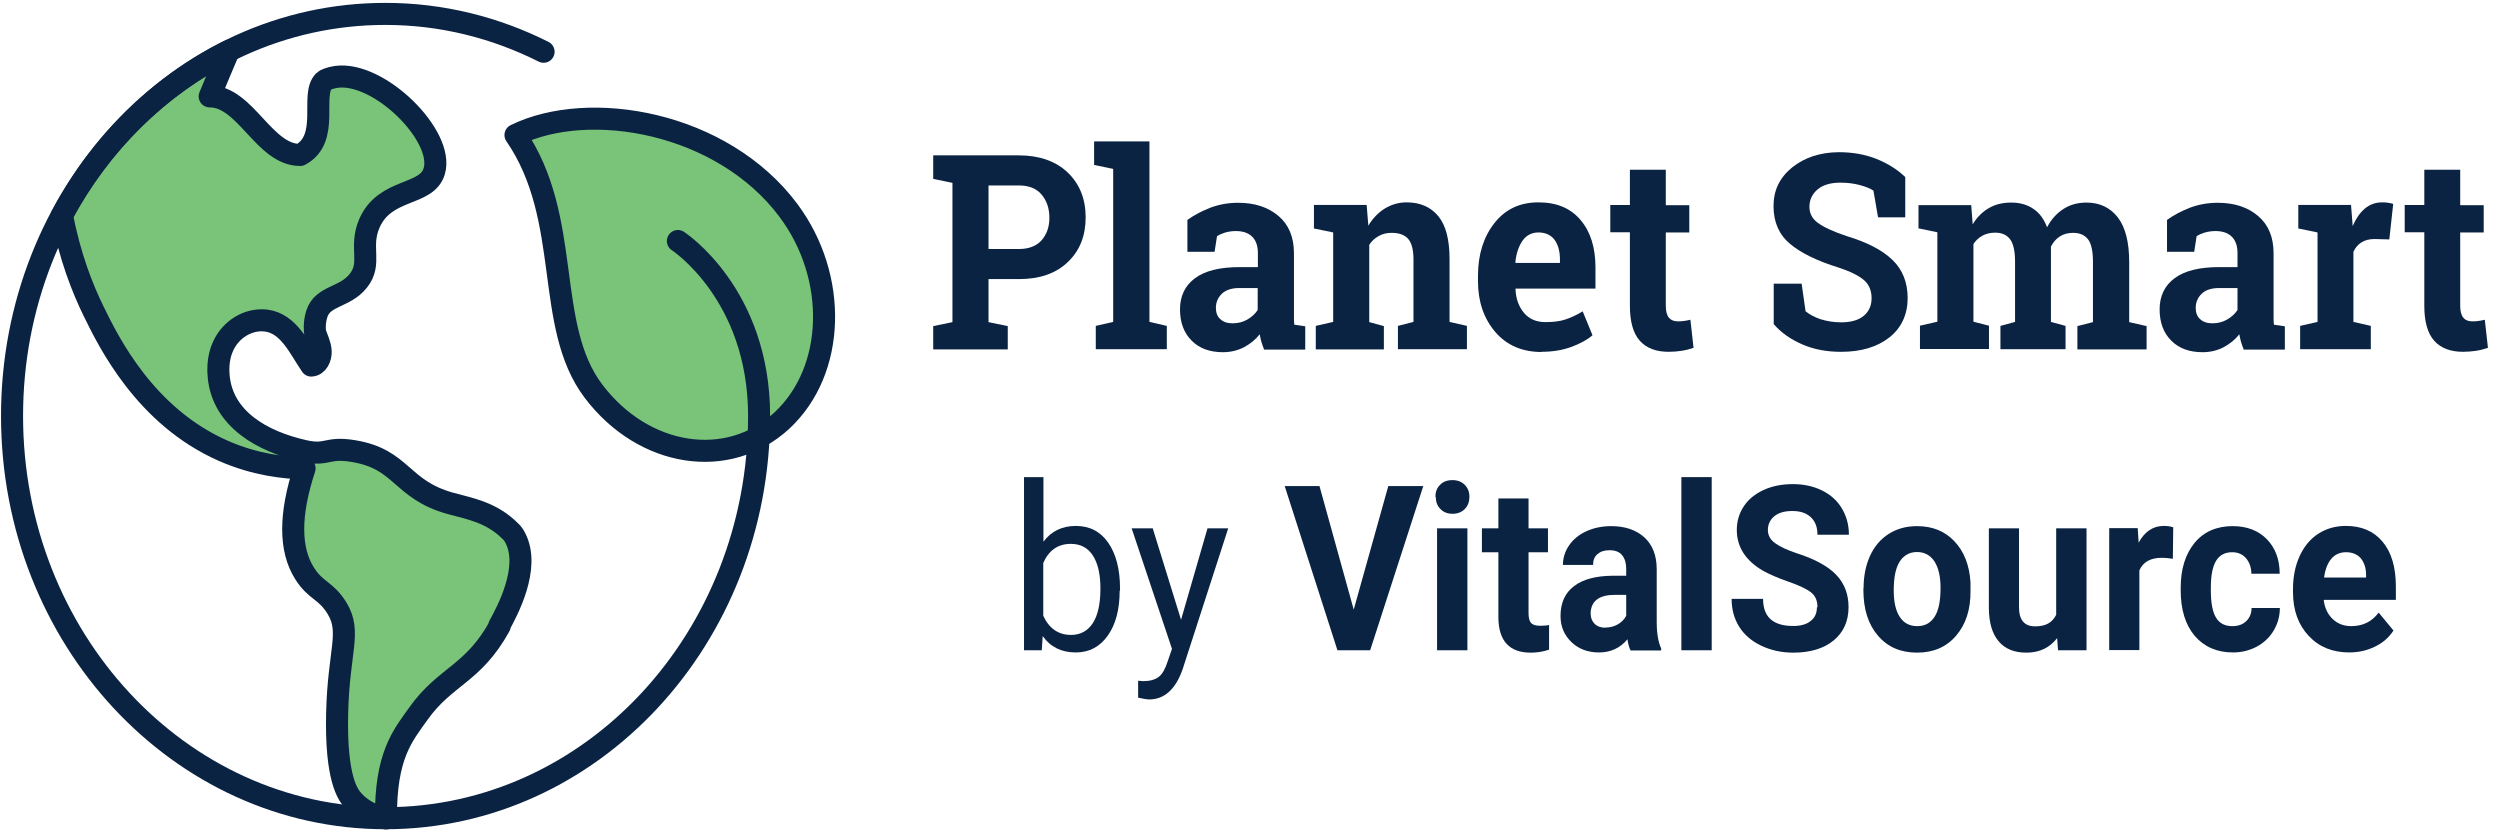
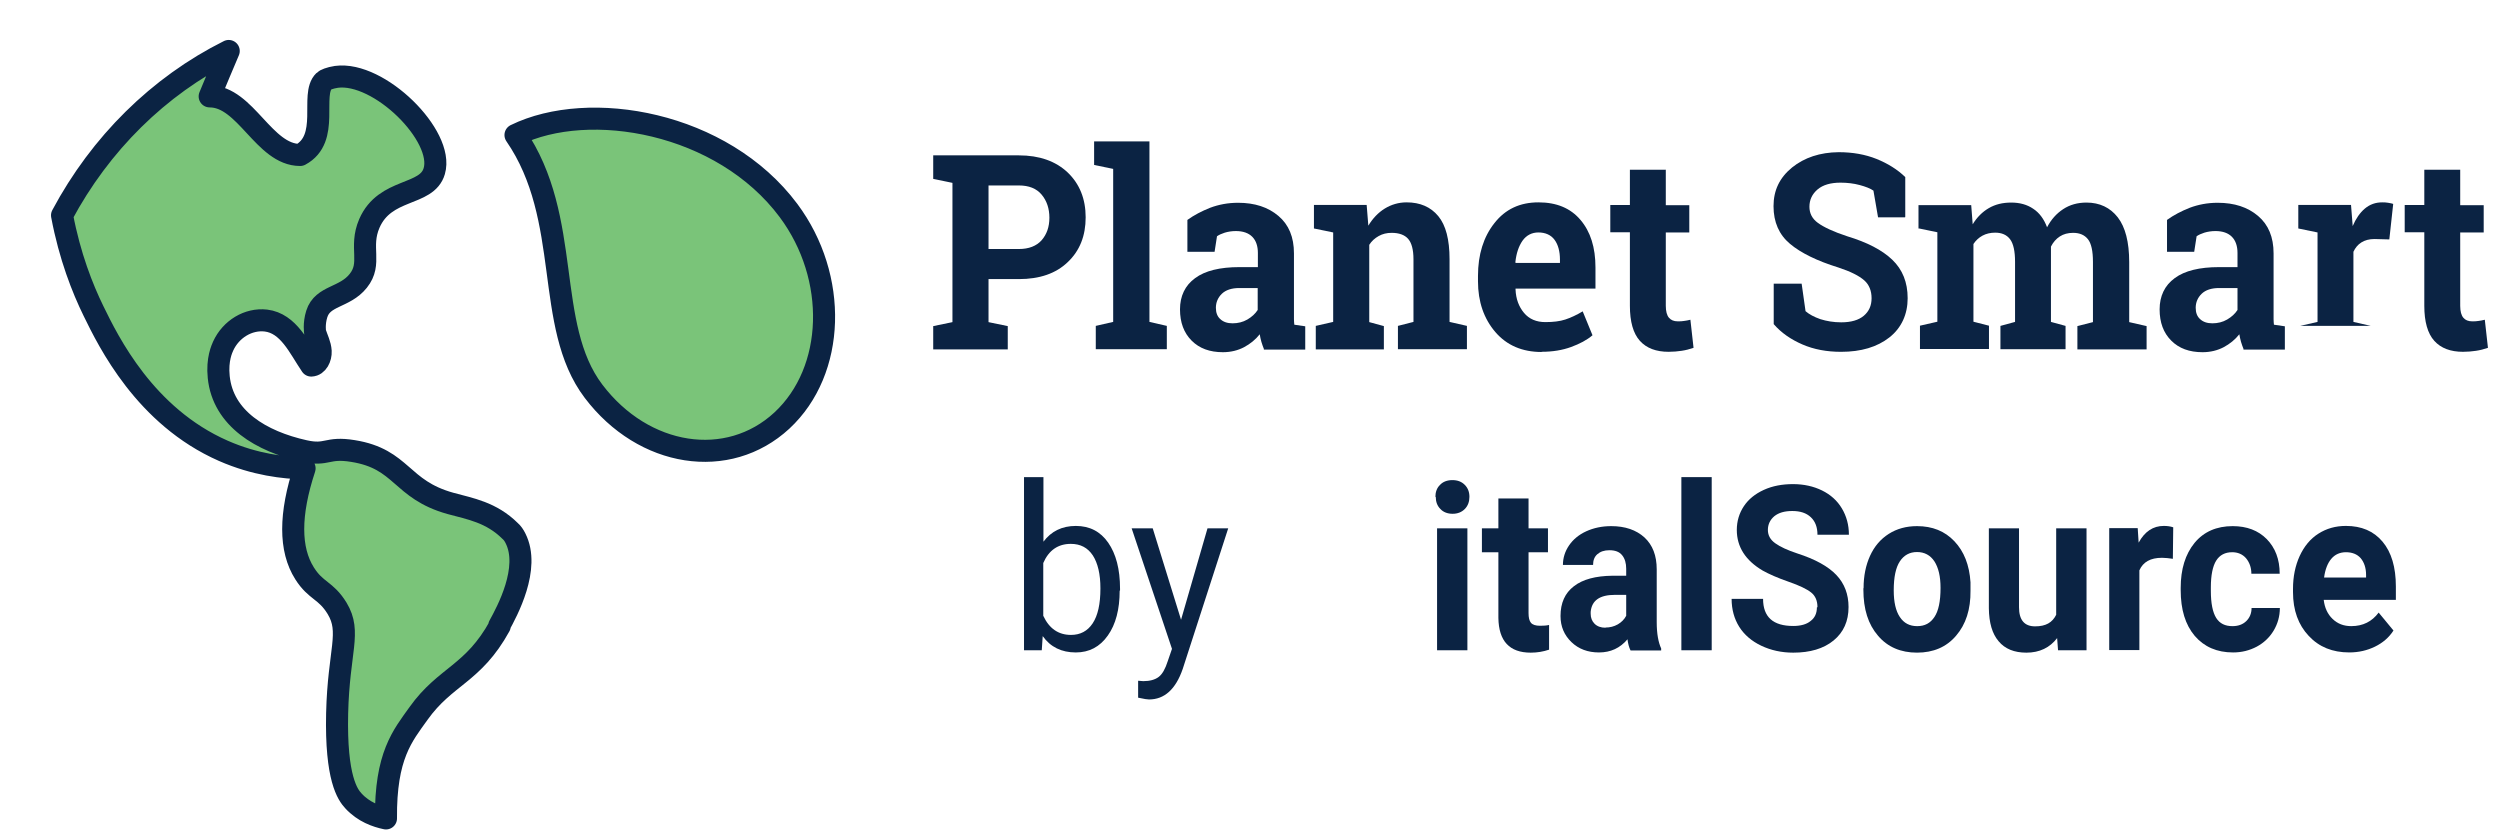
<svg xmlns="http://www.w3.org/2000/svg" width="144" height="48" viewBox="0 0 144 48" fill="none">
  <path d="M29.692 7.778C33.933 5.701 41.605 7.01 45.42 12.128C48.276 15.961 48.138 21.343 45.037 24.224C41.936 27.093 37.077 26.347 34.189 22.537C31.301 18.727 33.017 12.61 29.692 7.778ZM28.754 36.044C29.202 35.229 30.566 32.727 29.692 31.006C29.607 30.834 29.511 30.696 29.393 30.593C28.296 29.502 27.081 29.307 25.951 28.997C23.053 28.194 23.191 26.438 20.336 25.979C18.801 25.727 18.876 26.278 17.533 25.979C15.05 25.428 12.844 24.109 12.599 21.722C12.492 20.689 12.791 20.081 12.855 19.931C13.302 18.956 14.304 18.348 15.316 18.463C16.627 18.623 17.224 20.023 17.927 21.056C18.279 21.045 18.492 20.609 18.471 20.23C18.449 19.851 18.268 19.518 18.151 19.151C18.151 19.151 18.066 18.658 18.247 18.084C18.588 17.005 19.845 17.166 20.634 16.179C21.454 15.158 20.677 14.262 21.273 12.874C22.179 10.785 24.587 11.325 25.014 9.856C25.61 7.824 21.838 4.095 19.377 4.427C18.993 4.485 18.727 4.6 18.663 4.668C17.853 5.449 19.046 7.985 17.288 8.926C15.199 8.926 14.155 5.552 12.077 5.552C12.439 4.68 12.802 3.808 13.175 2.936C9.136 4.955 5.779 8.272 3.573 12.403C4.021 14.779 4.756 16.626 5.385 17.912C6.248 19.679 8.347 23.983 12.866 25.968C14.698 26.771 16.371 26.955 17.544 26.978C16.67 29.629 16.67 31.648 17.544 33.026C18.194 34.058 18.769 33.978 19.419 35.045C20.25 36.422 19.504 37.467 19.419 41.093C19.334 44.834 20.026 45.775 20.357 46.131C20.943 46.774 21.689 47.026 22.232 47.141C22.2 43.515 23.191 42.379 24.108 41.093C25.664 38.913 27.252 38.844 28.786 36.055" fill="#7AC479" />
  <path d="M29.692 7.778C33.933 5.701 41.605 7.01 45.42 12.128C48.276 15.961 48.138 21.343 45.037 24.224C41.936 27.093 37.077 26.347 34.189 22.537C31.301 18.727 33.017 12.61 29.692 7.778ZM28.754 36.044C29.202 35.229 30.566 32.727 29.692 31.006C29.607 30.834 29.511 30.696 29.393 30.593C28.296 29.502 27.081 29.307 25.951 28.997C23.053 28.194 23.191 26.438 20.336 25.979C18.801 25.727 18.876 26.278 17.533 25.979C15.05 25.428 12.844 24.109 12.599 21.722C12.492 20.689 12.791 20.081 12.855 19.931C13.302 18.956 14.304 18.348 15.316 18.463C16.627 18.623 17.224 20.023 17.927 21.056C18.279 21.045 18.492 20.609 18.471 20.23C18.449 19.851 18.268 19.518 18.151 19.151C18.151 19.151 18.066 18.658 18.247 18.084C18.588 17.005 19.845 17.166 20.634 16.179C21.454 15.158 20.677 14.262 21.273 12.874C22.179 10.785 24.587 11.325 25.014 9.856C25.61 7.824 21.838 4.095 19.377 4.427C18.993 4.485 18.727 4.6 18.663 4.668C17.853 5.449 19.046 7.985 17.288 8.926C15.199 8.926 14.155 5.552 12.077 5.552C12.439 4.68 12.802 3.808 13.175 2.936C9.136 4.955 5.779 8.272 3.573 12.403C4.021 14.779 4.756 16.626 5.385 17.912C6.248 19.679 8.347 23.983 12.866 25.968C14.698 26.771 16.371 26.955 17.544 26.978C16.67 29.629 16.67 31.648 17.544 33.026C18.194 34.058 18.769 33.978 19.419 35.045C20.25 36.422 19.504 37.467 19.419 41.093C19.334 44.834 20.026 45.775 20.357 46.131C20.943 46.774 21.689 47.026 22.232 47.141C22.2 43.515 23.191 42.379 24.108 41.093C25.664 38.913 27.252 38.844 28.786 36.055L28.754 36.044Z" stroke="#0B2343" stroke-width="1.27" stroke-linejoin="round" />
-   <path d="M31.31 2.981C28.55 1.593 25.459 0.801 22.209 0.801C10.328 0.789 0.694 11.164 0.694 23.959C0.694 36.755 10.328 47.129 22.209 47.129C34.091 47.129 43.724 36.755 43.724 23.959C43.724 16.913 39.046 13.883 39.046 13.883" stroke="#0B2343" stroke-width="1.27" stroke-linecap="round" stroke-linejoin="round" />
  <path d="M58.687 8.949C59.87 8.949 60.807 9.282 61.5 9.936C62.182 10.59 62.534 11.451 62.534 12.518C62.534 13.585 62.193 14.446 61.5 15.1C60.818 15.755 59.88 16.076 58.687 16.076H56.939V18.555L58.047 18.784V20.127H53.753V18.784L54.861 18.555V10.533L53.753 10.303V8.949H58.687ZM56.939 14.343H58.687C59.262 14.343 59.699 14.171 59.998 13.838C60.296 13.494 60.445 13.069 60.445 12.541C60.445 12.013 60.296 11.566 59.998 11.21C59.699 10.854 59.262 10.682 58.687 10.682H56.939V14.354V14.343Z" fill="#0B2343" />
  <path d="M63.021 9.499V8.145H66.208V18.542L67.209 18.771V20.114H63.117V18.771L64.119 18.542V9.728L63.011 9.499H63.021Z" fill="#0B2343" />
  <path d="M72.806 20.114C72.752 19.977 72.699 19.839 72.656 19.69C72.614 19.541 72.582 19.392 72.561 19.254C72.316 19.564 72.017 19.805 71.655 20C71.303 20.183 70.898 20.287 70.44 20.287C69.683 20.287 69.087 20.069 68.639 19.621C68.192 19.174 67.968 18.577 67.968 17.819C67.968 17.062 68.255 16.442 68.842 16.018C69.417 15.593 70.269 15.386 71.388 15.386H72.454V14.572C72.454 14.17 72.347 13.86 72.134 13.642C71.921 13.424 71.602 13.309 71.186 13.309C70.951 13.309 70.738 13.344 70.547 13.401C70.365 13.459 70.216 13.527 70.099 13.608L69.96 14.503H68.394V12.667C68.778 12.391 69.215 12.162 69.705 11.967C70.195 11.783 70.728 11.68 71.314 11.68C72.273 11.68 73.04 11.932 73.637 12.437C74.234 12.942 74.532 13.654 74.532 14.595V18.026C74.532 18.152 74.532 18.278 74.532 18.382C74.532 18.496 74.543 18.6 74.553 18.703L75.182 18.795V20.137H72.784L72.806 20.114ZM70.994 18.623C71.303 18.623 71.591 18.554 71.847 18.405C72.102 18.255 72.305 18.072 72.443 17.854V16.591H71.378C70.941 16.591 70.6 16.706 70.376 16.924C70.152 17.142 70.035 17.418 70.035 17.727C70.035 18.014 70.12 18.233 70.291 18.382C70.461 18.542 70.696 18.623 70.994 18.623Z" fill="#0B2343" />
  <path d="M75.789 18.771L76.791 18.542V13.389L75.683 13.16V11.805H78.72L78.816 12.999C79.071 12.574 79.391 12.242 79.764 12.012C80.137 11.783 80.563 11.656 81.021 11.656C81.799 11.656 82.407 11.92 82.844 12.448C83.281 12.976 83.494 13.802 83.494 14.927V18.542L84.495 18.771V20.114H80.521V18.771L81.416 18.542V14.938C81.416 14.376 81.309 13.986 81.107 13.756C80.904 13.527 80.585 13.412 80.158 13.412C79.881 13.412 79.636 13.47 79.412 13.596C79.189 13.722 79.007 13.883 78.869 14.101V18.553L79.711 18.783V20.125H75.789V18.783V18.771Z" fill="#0B2343" />
  <path d="M88.798 20.275C87.689 20.275 86.794 19.896 86.133 19.127C85.473 18.358 85.132 17.383 85.132 16.201V15.891C85.132 14.663 85.451 13.642 86.08 12.85C86.709 12.046 87.551 11.656 88.616 11.656C89.661 11.656 90.46 11.989 91.035 12.666C91.611 13.343 91.899 14.25 91.899 15.409V16.625H87.295V16.671C87.316 17.222 87.487 17.67 87.785 18.025C88.084 18.381 88.499 18.553 89.011 18.553C89.469 18.553 89.853 18.507 90.162 18.404C90.471 18.301 90.801 18.152 91.163 17.934L91.728 19.311C91.408 19.586 90.993 19.804 90.492 19.988C89.991 20.171 89.426 20.263 88.798 20.263V20.275ZM88.616 13.389C88.233 13.389 87.924 13.55 87.7 13.86C87.476 14.181 87.338 14.594 87.284 15.111L87.306 15.145H89.853V14.95C89.853 14.479 89.746 14.089 89.543 13.814C89.341 13.538 89.021 13.389 88.606 13.389H88.616Z" fill="#0B2343" />
  <path d="M95.95 9.787V11.818H97.303V13.39H95.95V17.613C95.95 17.935 96.014 18.164 96.131 18.302C96.248 18.44 96.419 18.509 96.632 18.509C96.77 18.509 96.898 18.509 97.005 18.486C97.111 18.474 97.229 18.451 97.367 18.417L97.548 20.035C97.314 20.115 97.09 20.173 96.856 20.207C96.632 20.241 96.376 20.264 96.11 20.264C95.396 20.264 94.842 20.058 94.458 19.633C94.074 19.209 93.882 18.532 93.882 17.613V13.379H92.753V11.807H93.882V9.775H95.96L95.95 9.787Z" fill="#0B2343" />
  <path d="M109.732 12.518H108.176L107.91 10.98C107.729 10.854 107.462 10.751 107.121 10.659C106.78 10.567 106.407 10.521 106.013 10.521C105.448 10.521 105.001 10.648 104.691 10.912C104.382 11.176 104.223 11.508 104.223 11.91C104.223 12.289 104.382 12.599 104.713 12.84C105.043 13.081 105.597 13.345 106.396 13.608C107.537 13.953 108.411 14.4 108.997 14.963C109.583 15.525 109.881 16.259 109.881 17.177C109.881 18.096 109.529 18.887 108.826 19.438C108.123 19.989 107.196 20.265 106.045 20.265C105.224 20.265 104.478 20.127 103.818 19.84C103.157 19.553 102.603 19.174 102.166 18.669V16.34H103.775L103.999 17.924C104.212 18.107 104.489 18.256 104.851 18.383C105.214 18.497 105.608 18.566 106.055 18.566C106.62 18.566 107.057 18.44 107.356 18.187C107.654 17.935 107.803 17.602 107.803 17.177C107.803 16.753 107.665 16.397 107.377 16.145C107.089 15.892 106.599 15.64 105.896 15.41C104.67 15.031 103.732 14.572 103.104 14.045C102.475 13.517 102.155 12.794 102.155 11.876C102.155 10.957 102.507 10.235 103.221 9.649C103.935 9.075 104.83 8.777 105.906 8.766C106.706 8.766 107.43 8.892 108.091 9.156C108.741 9.42 109.295 9.764 109.743 10.2V12.484L109.732 12.518Z" fill="#0B2343" />
  <path d="M110.505 13.171V11.817H113.542L113.627 12.919C113.872 12.517 114.181 12.207 114.554 11.989C114.927 11.771 115.353 11.668 115.844 11.668C116.334 11.668 116.76 11.783 117.112 12.024C117.463 12.253 117.73 12.609 117.911 13.091C118.145 12.643 118.454 12.299 118.838 12.047C119.222 11.794 119.669 11.668 120.181 11.668C120.937 11.668 121.545 11.955 121.982 12.517C122.418 13.079 122.642 13.94 122.642 15.099V18.554L123.644 18.783V20.126H119.658V18.783L120.554 18.554V15.088C120.554 14.457 120.458 14.021 120.266 13.78C120.074 13.539 119.797 13.412 119.413 13.412C119.115 13.412 118.859 13.481 118.646 13.619C118.433 13.757 118.262 13.952 118.135 14.204C118.135 14.296 118.135 14.388 118.135 14.457C118.135 14.525 118.135 14.594 118.135 14.663V18.542L118.976 18.772V20.114H115.225V18.772L116.067 18.542V15.076C116.067 14.468 115.971 14.032 115.78 13.78C115.588 13.527 115.3 13.401 114.927 13.401C114.65 13.401 114.405 13.458 114.192 13.573C113.979 13.688 113.808 13.848 113.67 14.055V18.531L114.565 18.76V20.103H110.59V18.76L111.592 18.531V13.378L110.483 13.148L110.505 13.171Z" fill="#0B2343" />
  <path d="M129.232 20.114C129.178 19.977 129.125 19.839 129.082 19.69C129.04 19.541 129.008 19.392 128.986 19.254C128.741 19.564 128.443 19.805 128.081 20C127.729 20.183 127.324 20.287 126.866 20.287C126.109 20.287 125.512 20.069 125.065 19.621C124.617 19.174 124.394 18.577 124.394 17.819C124.394 17.062 124.681 16.442 125.267 16.018C125.843 15.593 126.695 15.386 127.814 15.386H128.88V14.572C128.88 14.17 128.773 13.86 128.56 13.642C128.347 13.424 128.027 13.309 127.612 13.309C127.377 13.309 127.164 13.344 126.972 13.401C126.791 13.459 126.642 13.527 126.525 13.608L126.386 14.503H124.82V12.667C125.203 12.391 125.64 12.162 126.131 11.967C126.621 11.783 127.154 11.68 127.74 11.68C128.699 11.68 129.466 11.932 130.063 12.437C130.659 12.942 130.958 13.654 130.958 14.595V18.026C130.958 18.152 130.958 18.278 130.958 18.382C130.958 18.496 130.968 18.6 130.979 18.703L131.608 18.795V20.137H129.21L129.232 20.114ZM127.431 18.623C127.74 18.623 128.027 18.554 128.283 18.405C128.539 18.255 128.741 18.072 128.88 17.854V16.591H127.814C127.377 16.591 127.036 16.706 126.813 16.924C126.589 17.142 126.472 17.418 126.472 17.727C126.472 18.014 126.557 18.233 126.727 18.382C126.898 18.542 127.132 18.623 127.431 18.623Z" fill="#0B2343" />
-   <path d="M132.488 18.771L133.49 18.542V13.389L132.382 13.16V11.805H135.419L135.515 13.022C135.696 12.597 135.93 12.253 136.218 12.012C136.506 11.771 136.836 11.656 137.209 11.656C137.316 11.656 137.433 11.656 137.55 11.679C137.667 11.702 137.774 11.714 137.848 11.748L137.625 13.791L136.772 13.768C136.463 13.768 136.218 13.837 136.016 13.963C135.813 14.089 135.664 14.273 135.557 14.502V18.542L136.559 18.771V20.114H132.488V18.771Z" fill="#0B2343" />
+   <path d="M132.488 18.771L133.49 18.542V13.389L132.382 13.16V11.805H135.419L135.515 13.022C135.696 12.597 135.93 12.253 136.218 12.012C136.506 11.771 136.836 11.656 137.209 11.656C137.316 11.656 137.433 11.656 137.55 11.679C137.667 11.702 137.774 11.714 137.848 11.748L137.625 13.791L136.772 13.768C136.463 13.768 136.218 13.837 136.016 13.963C135.813 14.089 135.664 14.273 135.557 14.502V18.542L136.559 18.771V20.114V18.771Z" fill="#0B2343" />
  <path d="M141.708 9.787V11.818H143.061V13.39H141.708V17.613C141.708 17.935 141.772 18.164 141.889 18.302C142.006 18.44 142.176 18.509 142.39 18.509C142.528 18.509 142.656 18.509 142.763 18.486C142.869 18.474 142.986 18.451 143.125 18.417L143.306 20.035C143.072 20.115 142.848 20.173 142.613 20.207C142.39 20.241 142.134 20.264 141.867 20.264C141.153 20.264 140.599 20.058 140.216 19.633C139.832 19.209 139.64 18.532 139.64 17.613V13.379H138.511V11.807H139.64V9.775H141.718L141.708 9.787Z" fill="#0B2343" />
  <path d="M63.384 33.886C63.384 33.071 63.235 32.44 62.947 31.992C62.649 31.545 62.234 31.327 61.679 31.327C60.944 31.327 60.411 31.694 60.092 32.429V35.47C60.433 36.204 60.965 36.571 61.69 36.571C62.223 36.571 62.639 36.353 62.937 35.906C63.235 35.458 63.384 34.793 63.384 33.898M64.493 34.024C64.493 35.091 64.269 35.963 63.811 36.606C63.352 37.26 62.734 37.581 61.967 37.581C61.147 37.581 60.507 37.271 60.06 36.64L60.006 37.455H58.983V27.482H60.102V31.201C60.55 30.604 61.168 30.294 61.967 30.294C62.766 30.294 63.384 30.615 63.832 31.258C64.28 31.901 64.514 32.784 64.514 33.909V34.012L64.493 34.024Z" fill="#0B2343" />
  <path d="M68.028 35.699L69.552 30.432H70.745L68.124 38.534C67.719 39.704 67.069 40.289 66.184 40.289L65.971 40.267L65.556 40.186V39.211L65.854 39.234C66.227 39.234 66.525 39.153 66.738 38.993C66.952 38.832 67.122 38.522 67.261 38.086L67.506 37.375L65.183 30.432H66.397L68.028 35.699Z" fill="#0B2343" />
-   <path d="M77.974 35.113L79.966 27.998H81.981L78.922 37.454H77.036L73.999 27.998H76.002L77.974 35.113Z" fill="#0B2343" />
  <path d="M84.522 37.455H82.775V30.431H84.522V37.455ZM82.679 28.618C82.679 28.343 82.764 28.102 82.945 27.93C83.116 27.746 83.361 27.654 83.659 27.654C83.957 27.654 84.192 27.746 84.373 27.93C84.554 28.113 84.639 28.343 84.639 28.618C84.639 28.894 84.554 29.135 84.373 29.318C84.192 29.502 83.957 29.594 83.67 29.594C83.382 29.594 83.137 29.502 82.966 29.318C82.785 29.135 82.7 28.905 82.7 28.618" fill="#0B2343" />
  <path d="M88.044 28.711V30.432H89.163V31.809H88.044V35.31C88.044 35.574 88.086 35.757 88.182 35.872C88.278 35.987 88.449 36.044 88.715 36.044C88.907 36.044 89.077 36.033 89.227 35.998V37.421C88.886 37.536 88.534 37.593 88.172 37.593C86.946 37.593 86.328 36.928 86.307 35.596V31.809H85.358V30.432H86.307V28.711H88.044Z" fill="#0B2343" />
  <path d="M92.475 36.146C92.731 36.146 92.965 36.089 93.189 35.962C93.402 35.836 93.562 35.675 93.669 35.469V34.264H93.019C92.145 34.264 91.687 34.585 91.623 35.239V35.354C91.623 35.584 91.697 35.779 91.847 35.928C91.996 36.077 92.209 36.157 92.475 36.157M93.914 37.454C93.829 37.282 93.775 37.075 93.743 36.823C93.317 37.328 92.774 37.581 92.102 37.581C91.463 37.581 90.93 37.385 90.514 36.984C90.099 36.582 89.886 36.089 89.886 35.48C89.886 34.734 90.141 34.161 90.653 33.77C91.165 33.369 91.91 33.174 92.87 33.162H93.669V32.761C93.669 32.439 93.594 32.175 93.434 31.98C93.274 31.785 93.04 31.693 92.699 31.693C92.401 31.693 92.177 31.774 92.006 31.923C91.836 32.072 91.761 32.279 91.761 32.542H90.024C90.024 32.141 90.141 31.762 90.376 31.418C90.61 31.074 90.941 30.798 91.367 30.603C91.793 30.408 92.273 30.305 92.806 30.305C93.605 30.305 94.244 30.523 94.724 30.959C95.193 31.395 95.427 32.003 95.427 32.795V35.836C95.427 36.502 95.523 37.007 95.683 37.351V37.466H93.924L93.914 37.454Z" fill="#0B2343" />
  <path d="M98.594 27.482H96.847V37.455H98.594V27.482Z" fill="#0B2343" />
  <path d="M104.686 34.977C104.686 34.61 104.568 34.323 104.323 34.128C104.078 33.933 103.652 33.726 103.023 33.508C102.395 33.29 101.904 33.072 101.531 32.865C100.54 32.28 100.04 31.5 100.04 30.524C100.04 30.019 100.178 29.56 100.445 29.159C100.711 28.757 101.095 28.447 101.595 28.218C102.096 27.988 102.661 27.885 103.279 27.885C103.897 27.885 104.462 28.011 104.952 28.252C105.442 28.493 105.826 28.837 106.092 29.285C106.359 29.732 106.497 30.237 106.497 30.8H104.686C104.686 30.364 104.558 30.031 104.302 29.79C104.046 29.549 103.695 29.434 103.236 29.434C102.778 29.434 102.448 29.537 102.203 29.732C101.958 29.939 101.83 30.203 101.83 30.524C101.83 30.834 101.968 31.087 102.256 31.293C102.544 31.5 102.97 31.695 103.524 31.878C104.558 32.211 105.304 32.624 105.773 33.118C106.242 33.611 106.476 34.231 106.476 34.965C106.476 35.78 106.188 36.423 105.613 36.893C105.037 37.364 104.259 37.593 103.29 37.593C102.618 37.593 102 37.456 101.446 37.192C100.892 36.928 100.466 36.561 100.178 36.102C99.89 35.642 99.741 35.103 99.741 34.495H101.553C101.553 35.539 102.128 36.056 103.29 36.056C103.716 36.056 104.057 35.964 104.291 35.769C104.537 35.585 104.654 35.321 104.654 34.977" fill="#0B2343" />
  <path d="M109.079 34.011C109.079 34.677 109.196 35.194 109.43 35.538C109.665 35.894 109.995 36.066 110.432 36.066C110.869 36.066 111.189 35.894 111.423 35.538C111.658 35.194 111.775 34.631 111.775 33.862C111.775 33.208 111.658 32.703 111.423 32.336C111.189 31.98 110.848 31.797 110.421 31.797C109.995 31.797 109.665 31.98 109.43 32.336C109.196 32.692 109.079 33.242 109.079 34M107.342 33.874C107.342 33.174 107.47 32.554 107.715 32.015C107.96 31.475 108.322 31.051 108.791 30.752C109.26 30.454 109.803 30.305 110.421 30.305C111.306 30.305 112.02 30.592 112.574 31.177C113.128 31.762 113.437 32.542 113.501 33.541V34.023C113.512 35.102 113.235 35.962 112.67 36.617C112.116 37.271 111.359 37.592 110.421 37.592C109.484 37.592 108.727 37.271 108.173 36.617C107.608 35.962 107.331 35.09 107.331 33.965V33.885L107.342 33.874Z" fill="#0B2343" />
  <path d="M118.5 36.743C118.074 37.306 117.477 37.593 116.721 37.593C116.018 37.593 115.485 37.375 115.122 36.938C114.749 36.502 114.568 35.871 114.558 35.033V30.432H116.295V34.976C116.295 35.711 116.604 36.078 117.222 36.078C117.84 36.078 118.213 35.86 118.436 35.412V30.432H120.184V37.455H118.543L118.49 36.743H118.5Z" fill="#0B2343" />
  <path d="M125.157 32.187C124.923 32.152 124.709 32.129 124.528 32.129C123.868 32.129 123.441 32.37 123.228 32.852V37.443H121.491V30.419H123.132L123.186 31.257C123.537 30.614 124.017 30.293 124.635 30.293C124.827 30.293 125.008 30.316 125.178 30.373L125.157 32.175V32.187Z" fill="#0B2343" />
  <path d="M128.592 36.066C128.912 36.066 129.178 35.974 129.381 35.779C129.583 35.584 129.69 35.331 129.69 35.021H131.32C131.32 35.503 131.192 35.939 130.958 36.33C130.723 36.72 130.393 37.03 129.988 37.248C129.573 37.466 129.125 37.581 128.624 37.581C127.697 37.581 126.962 37.259 126.418 36.628C125.875 35.985 125.608 35.113 125.608 33.989V33.862C125.608 32.783 125.875 31.923 126.408 31.269C126.94 30.626 127.676 30.305 128.603 30.305C129.423 30.305 130.073 30.557 130.564 31.051C131.054 31.556 131.31 32.21 131.31 33.047H129.679C129.679 32.68 129.562 32.382 129.37 32.152C129.168 31.923 128.901 31.808 128.571 31.808C128.166 31.808 127.857 31.969 127.654 32.29C127.452 32.611 127.345 33.128 127.345 33.839V34.034C127.345 34.757 127.452 35.274 127.654 35.595C127.857 35.916 128.166 36.066 128.592 36.066Z" fill="#0B2343" />
  <path d="M135.125 31.808C134.784 31.808 134.496 31.934 134.283 32.187C134.07 32.439 133.931 32.795 133.867 33.265H136.286V33.116C136.286 32.703 136.169 32.382 135.977 32.152C135.775 31.923 135.487 31.808 135.125 31.808ZM135.317 37.58C134.358 37.58 133.58 37.27 132.983 36.628C132.386 35.996 132.077 35.159 132.077 34.103V33.919C132.077 33.219 132.205 32.588 132.461 32.026C132.717 31.475 133.068 31.039 133.537 30.741C134.006 30.442 134.528 30.293 135.125 30.293C136.02 30.293 136.723 30.591 137.235 31.2C137.746 31.808 138.002 32.669 138.002 33.782V34.551H133.846C133.899 35.01 134.07 35.377 134.358 35.652C134.645 35.928 134.997 36.065 135.434 36.065C136.105 36.065 136.627 35.801 137.011 35.285L137.864 36.318C137.608 36.719 137.245 37.029 136.798 37.247C136.35 37.465 135.86 37.58 135.317 37.58Z" fill="#0B2343" />
</svg>